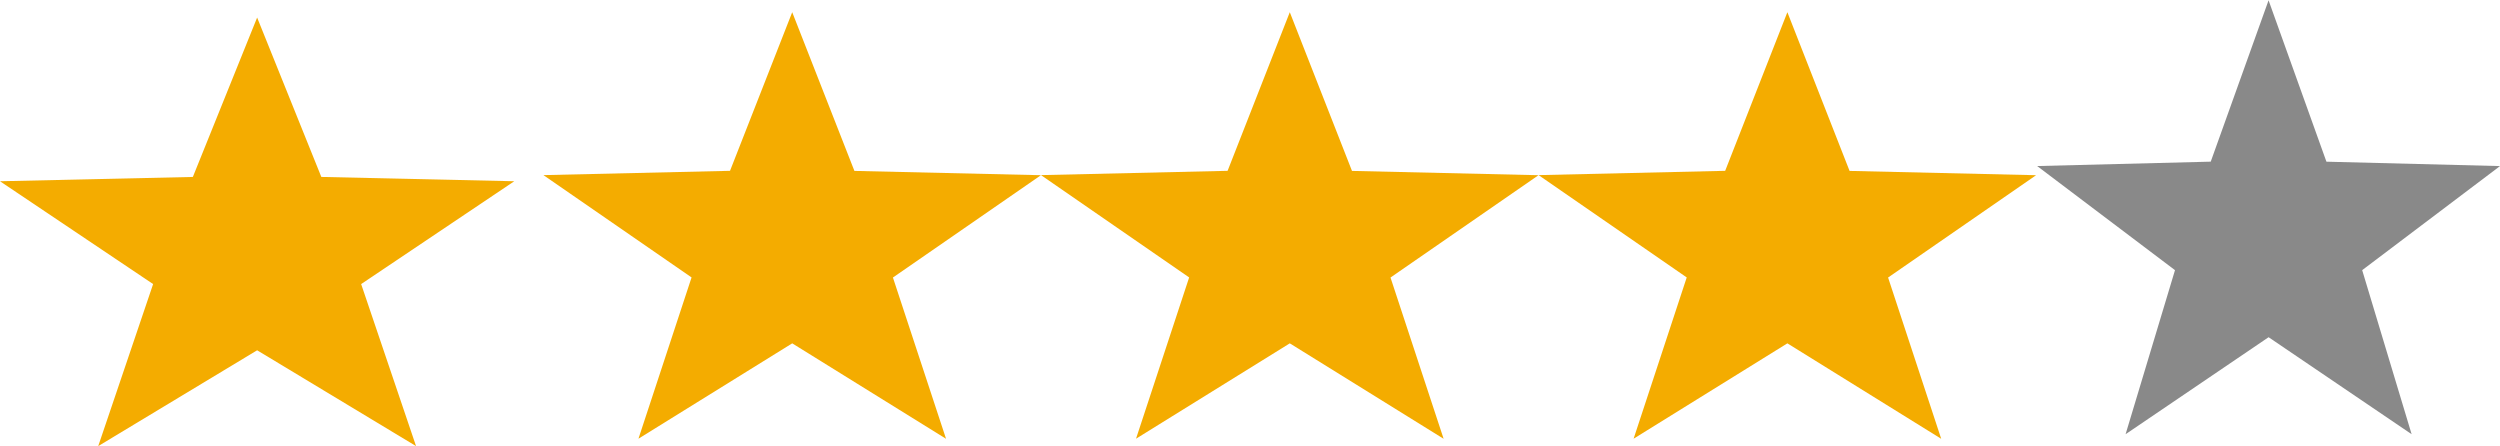
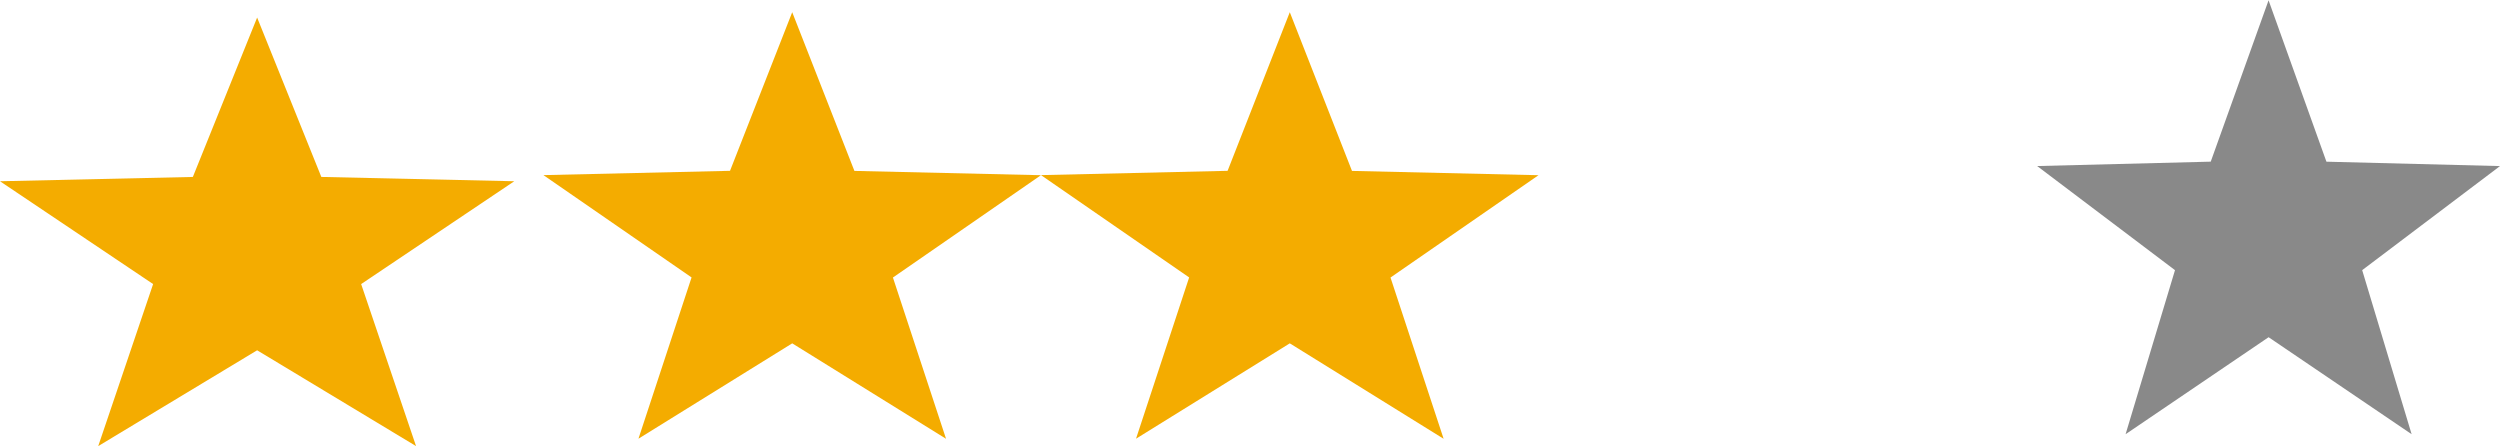
<svg xmlns="http://www.w3.org/2000/svg" width="86.387" height="15.426" viewBox="0 0 140.199 25">
  <path id="Polygon_1" data-name="Polygon 1" d="M14.42,0l3.6,8.938,10.82.242-8.587,5.766,3.079,9.087L14.42,18.659,5.508,24.033l3.079-9.087L0,9.18l10.815-.242Z" transform="translate(0 0.967)" fill="#f4ac00" />
  <path id="Polygon_2" data-name="Polygon 2" d="M13.952,0,17.44,8.9l10.46.241-8.3,5.738,2.979,9.044L13.952,18.57,5.329,23.918l2.979-9.044L0,9.136l10.464-.241Z" transform="translate(30.475 0.667)" fill="#f4ac00" />
  <path id="Polygon_3" data-name="Polygon 3" d="M13.952,0,17.44,8.9l10.46.241-8.3,5.738,2.979,9.044L13.952,18.57,5.329,23.918l2.979-9.044L0,9.136l10.464-.241Z" transform="translate(58.379 0.667)" fill="#f4ac00" />
-   <path id="Polygon_4" data-name="Polygon 4" d="M13.952,0,17.44,8.9l10.46.241-8.3,5.738,2.979,9.044L13.952,18.57,5.329,23.918l2.979-9.044L0,9.136l10.464-.241Z" transform="translate(86.283 0.667)" fill="#f4ac00" />
  <path id="Polygon_5" data-name="Polygon 5" d="M12.977,0l3.245,9.05,9.734.246-7.729,5.836L21,24.333l-8.021-5.44-8.02,5.44,2.771-9.2L0,9.294l9.734-.246Z" transform="translate(114.243)" fill="#898989" />
</svg>